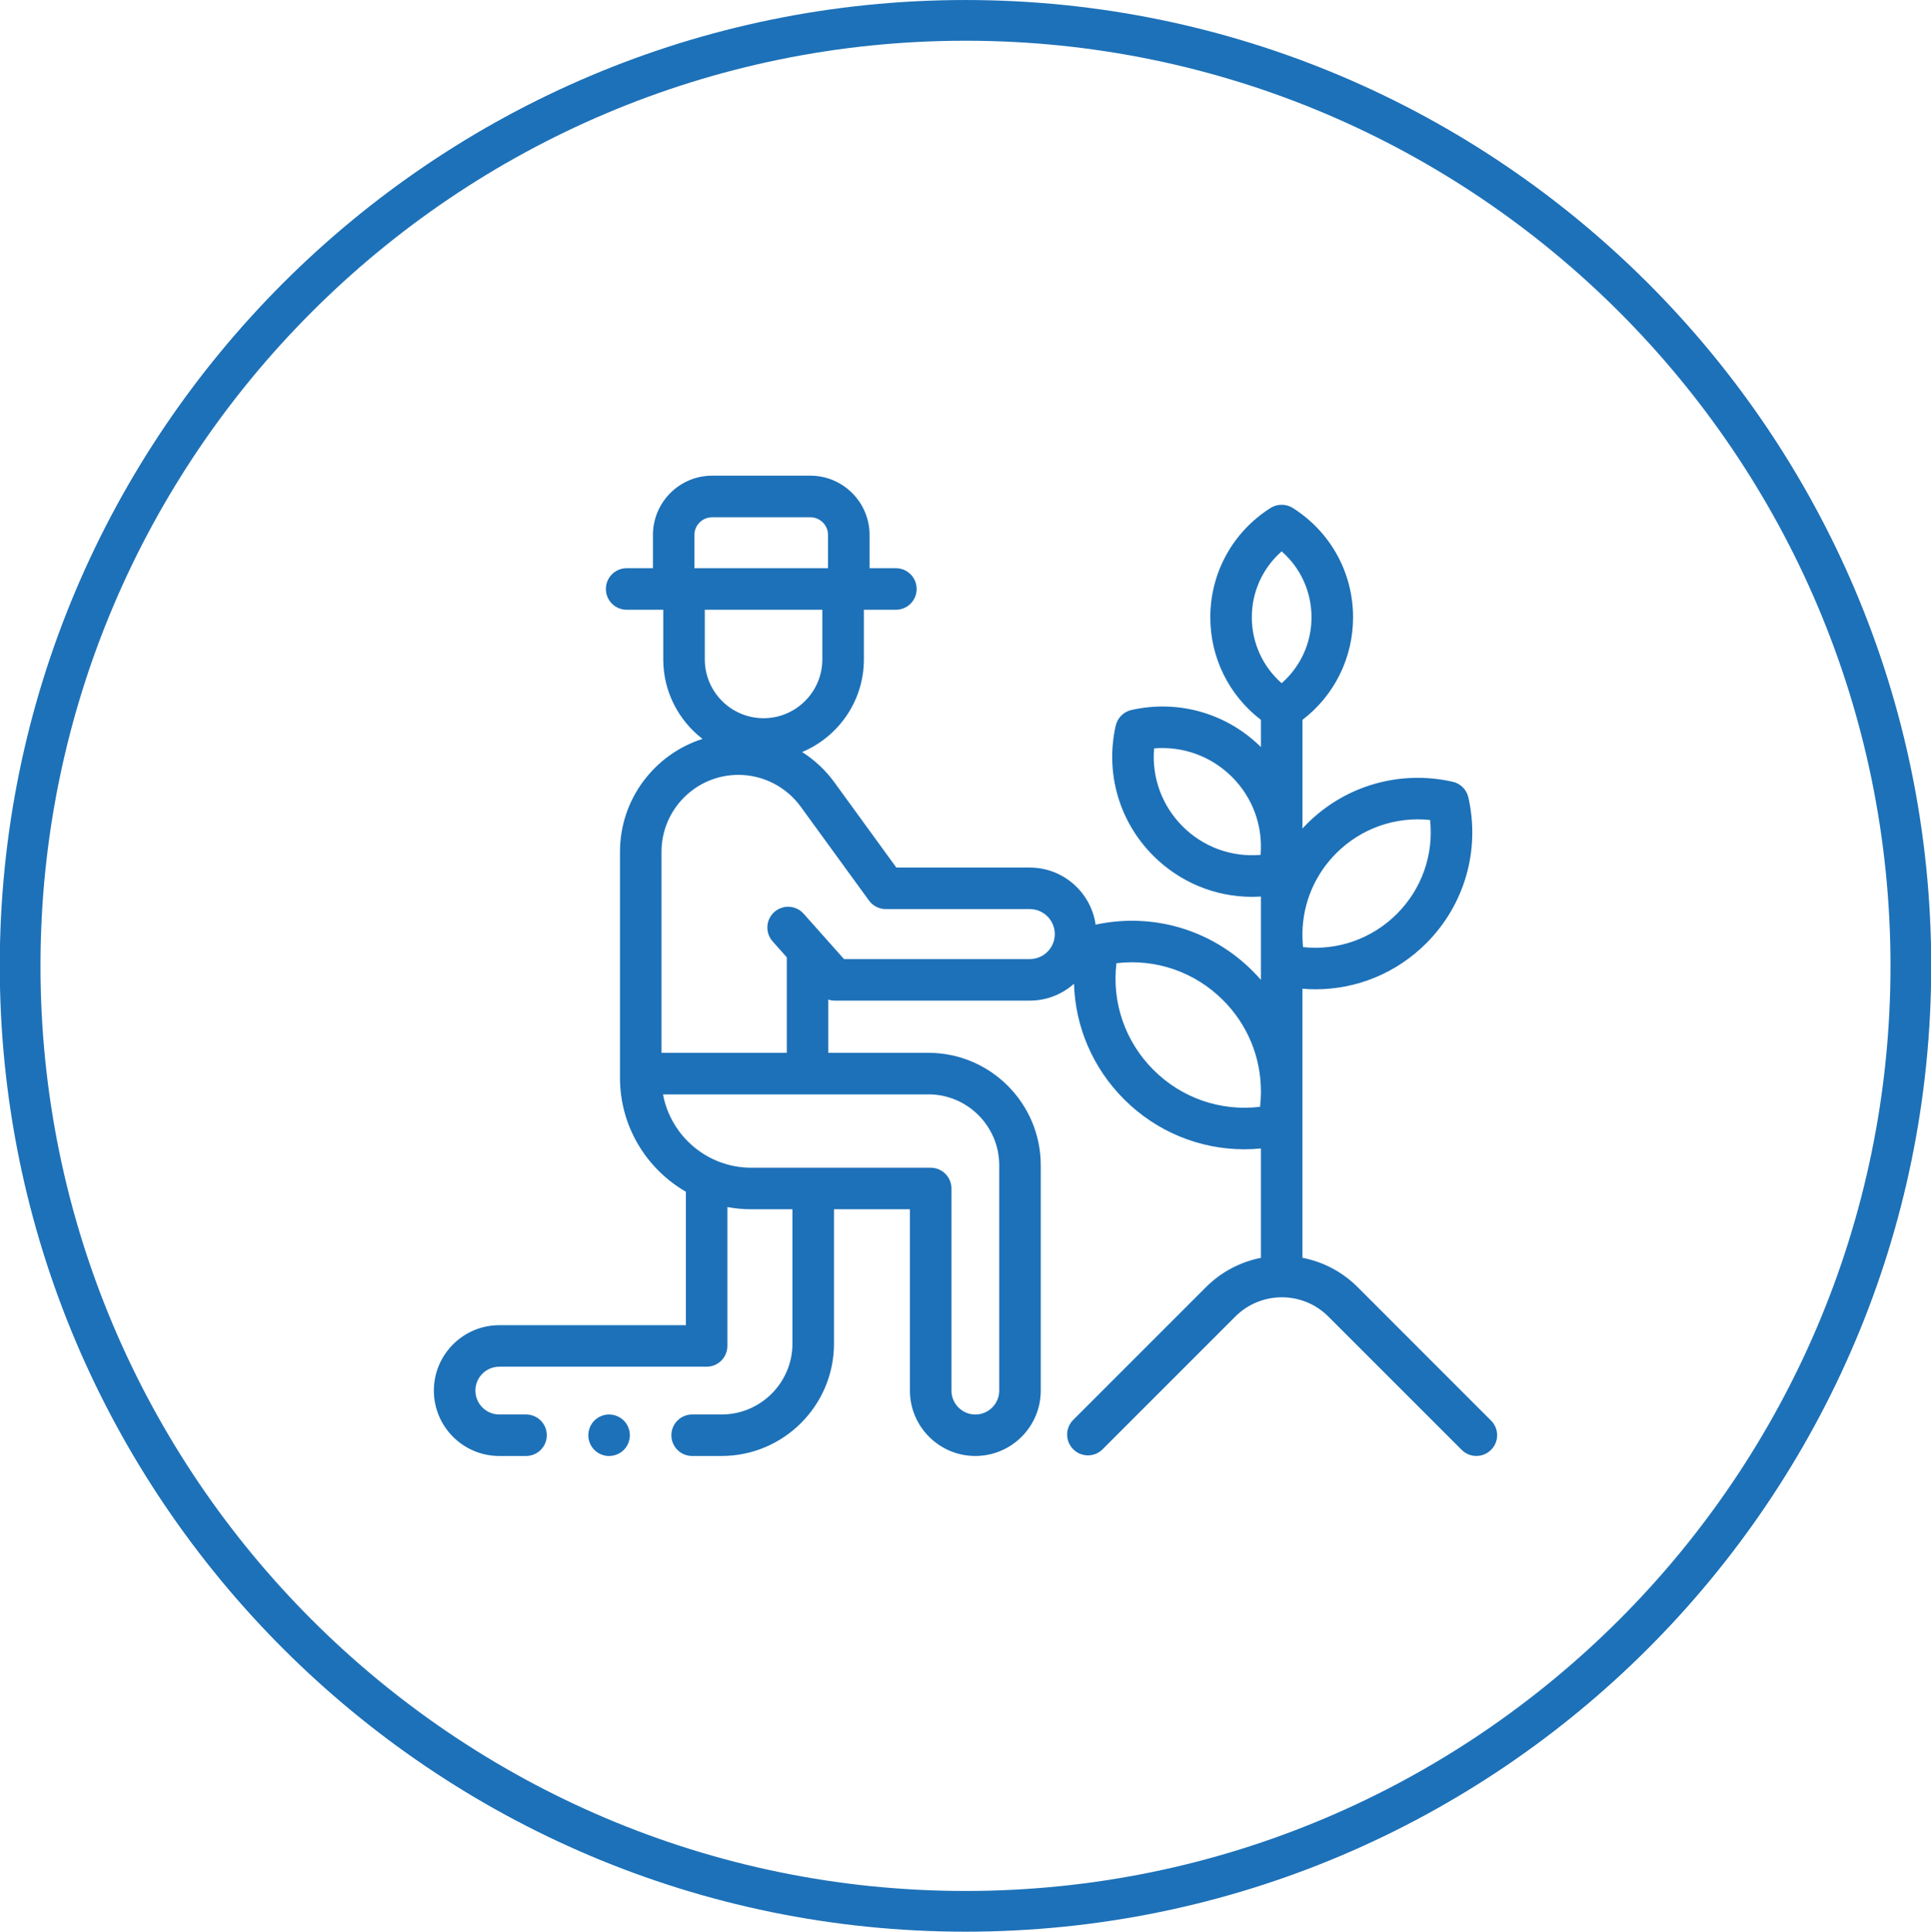
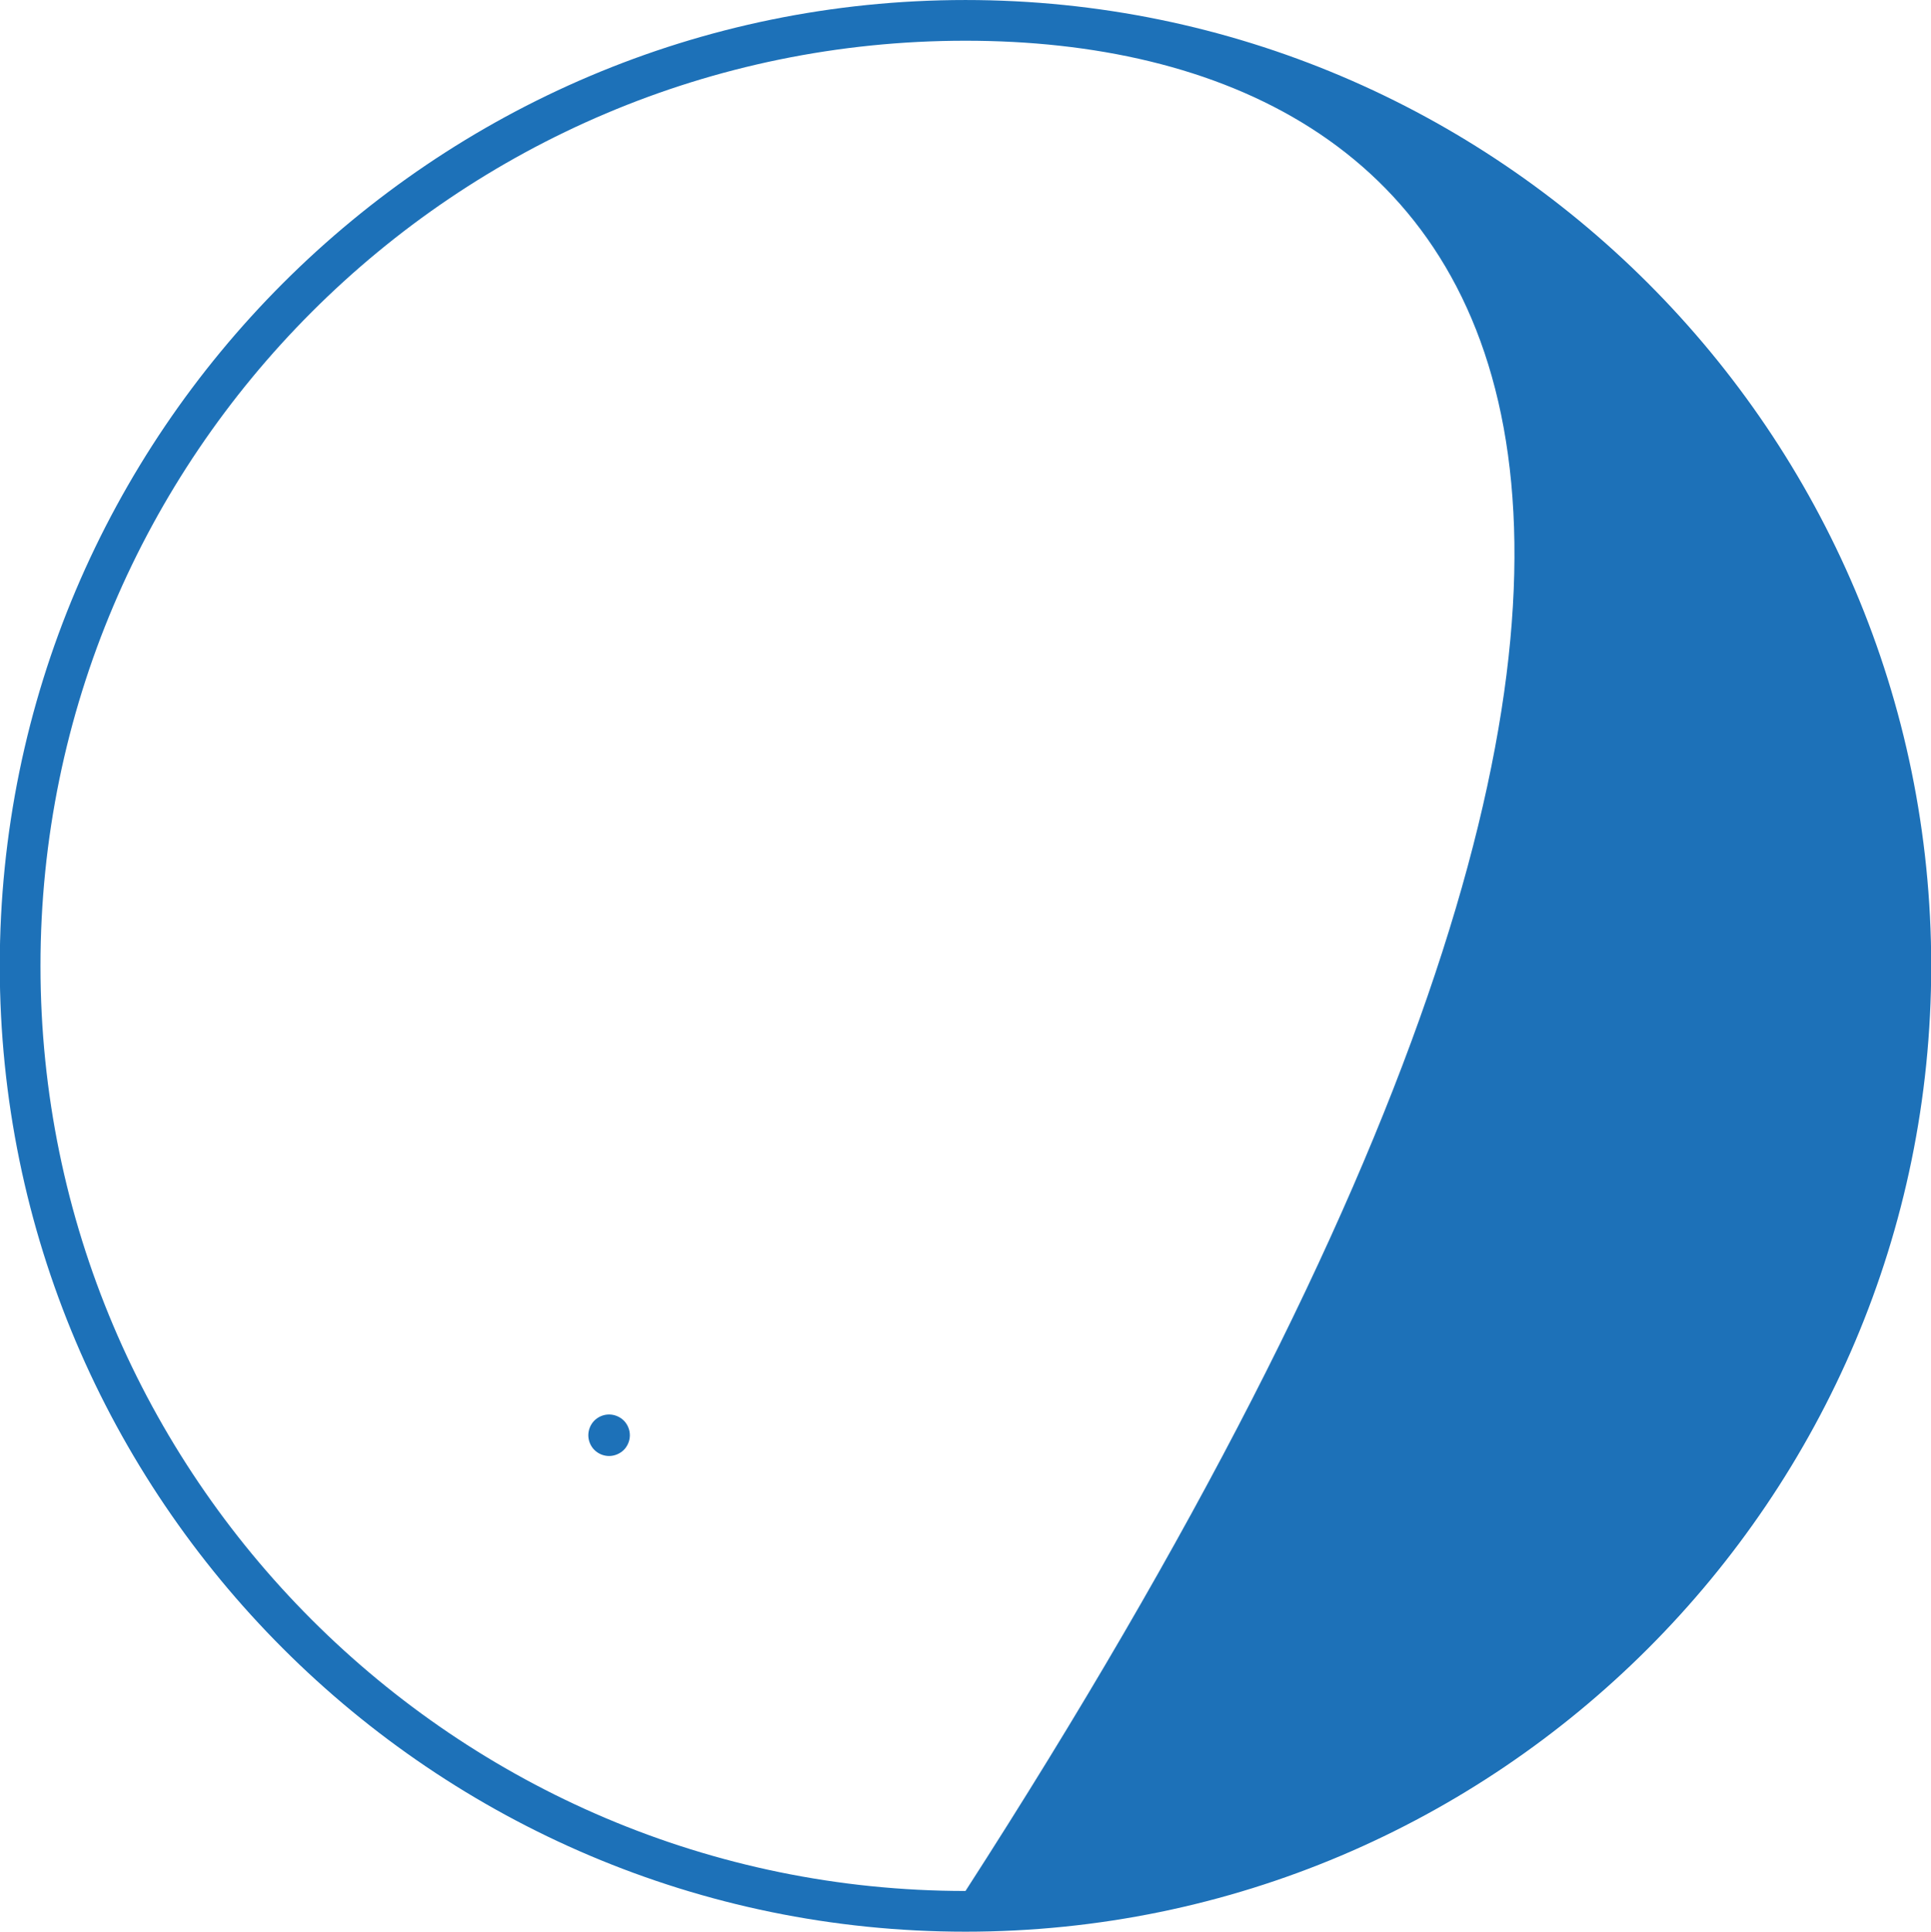
<svg xmlns="http://www.w3.org/2000/svg" version="1.1" id="Capa_1" x="0px" y="0px" width="142.299px" height="142.333px" viewBox="54.851 54.833 142.299 142.333" enable-background="new 54.851 54.833 142.299 142.333" xml:space="preserve">
  <g>
-     <path fill="#1D71B8" d="M126.001,197.166c-39.242,0-71.167-31.924-71.167-71.164c0-39.242,31.925-71.168,71.167-71.168   c39.24,0,71.165,31.926,71.165,71.168C197.166,165.242,165.241,197.166,126.001,197.166z M126.001,57.834   c-37.587,0-68.167,30.58-68.167,68.168c0,37.585,30.58,68.164,68.167,68.164c37.586,0,68.165-30.578,68.165-68.164   C194.166,88.415,163.587,57.834,126.001,57.834z" />
+     <path fill="#1D71B8" d="M126.001,197.166c-39.242,0-71.167-31.924-71.167-71.164c0-39.242,31.925-71.168,71.167-71.168   c39.24,0,71.165,31.926,71.165,71.168C197.166,165.242,165.241,197.166,126.001,197.166z M126.001,57.834   c-37.587,0-68.167,30.58-68.167,68.168c0,37.585,30.58,68.164,68.167,68.164C194.166,88.415,163.587,57.834,126.001,57.834z" />
  </g>
  <g>
-     <path fill="#1D71B8" d="M164.729,159.506l-9.828-9.83c-1.151-1.152-2.577-1.875-4.069-2.164v-19.826   c0.319,0.029,0.64,0.043,0.959,0.043c3.033,0,5.963-1.19,8.164-3.392c2.823-2.825,3.983-6.842,3.104-10.746   c-0.131-0.576-0.578-1.027-1.156-1.156c-3.901-0.879-7.922,0.279-10.744,3.104c-0.111,0.11-0.219,0.228-0.326,0.342v-8.007   c2.35-1.798,3.729-4.566,3.729-7.558c0-3.284-1.662-6.294-4.444-8.055c-0.499-0.313-1.134-0.313-1.636,0   c-2.778,1.761-4.441,4.771-4.441,8.055c0,2.992,1.381,5.76,3.73,7.558v2.006c-2.519-2.493-6.082-3.512-9.545-2.732   c-0.576,0.132-1.025,0.581-1.156,1.157c-0.785,3.481,0.25,7.063,2.769,9.582c1.966,1.966,4.575,3.028,7.28,3.028   c0.217,0,0.438-0.01,0.652-0.023v6.144c-0.197-0.229-0.406-0.453-0.623-0.668c-3.041-3.042-7.353-4.309-11.558-3.404   c-0.338-2.373-2.386-4.205-4.848-4.205h-9.837l-4.58-6.3c-0.65-0.891-1.455-1.636-2.364-2.213c2.67-1.118,4.552-3.757,4.552-6.825   v-3.659h2.357c0.847,0,1.532-0.686,1.532-1.531c0-0.845-0.686-1.531-1.532-1.531h-1.938v-2.45c0-2.407-1.959-4.368-4.365-4.368   h-7.236c-2.407,0-4.363,1.961-4.363,4.368v2.45h-1.94c-0.844,0-1.529,0.686-1.529,1.531c0,0.845,0.686,1.531,1.529,1.531h2.7v3.659   c0,2.382,1.139,4.505,2.892,5.857c-3.521,1.123-6.081,4.427-6.081,8.317v16.659c0,3.582,1.956,6.715,4.857,8.391v9.832H91.643   c-2.656,0-4.82,2.162-4.82,4.82s2.164,4.818,4.82,4.818h1.973c0.845,0,1.53-0.684,1.53-1.527c0-0.848-0.686-1.531-1.53-1.531   h-1.973c-0.971,0-1.759-0.791-1.759-1.76c0-0.971,0.788-1.76,1.759-1.76h15.279c0.847,0,1.532-0.689,1.532-1.531v-10.232   c0.571,0.105,1.159,0.162,1.761,0.162h3.033v9.898c0,2.881-2.346,5.223-5.224,5.223h-2.166c-0.847,0-1.532,0.685-1.532,1.531   c0,0.844,0.686,1.527,1.532,1.527h2.166c4.566,0,8.286-3.713,8.286-8.281v-9.898h5.595v13.361c0,2.658,2.164,4.818,4.82,4.818   c2.658,0,4.822-2.16,4.822-4.818v-16.604c0-4.568-3.717-8.285-8.281-8.285h-7.376v-3.92c0.151,0.047,0.308,0.074,0.469,0.074   h14.382c1.247,0,2.39-0.472,3.255-1.244c0.094,3.166,1.379,6.203,3.686,8.51c2.393,2.396,5.577,3.689,8.877,3.689   c0.401,0,0.805-0.021,1.211-0.062v8.06c-1.484,0.293-2.9,1.012-4.049,2.159l-9.781,9.781c-0.599,0.599-0.599,1.565,0,2.164   c0.597,0.601,1.565,0.601,2.166,0l9.779-9.779c1.891-1.891,4.963-1.891,6.854,0l9.829,9.826c0.298,0.299,0.688,0.446,1.078,0.446   s0.781-0.147,1.082-0.446C165.327,161.068,165.327,160.104,164.729,159.506z M147.746,117.824c-2.125,0.182-4.214-0.57-5.746-2.101   c-1.532-1.533-2.283-3.623-2.102-5.746c2.121-0.178,4.211,0.574,5.744,2.105C147.175,113.612,147.923,115.704,147.746,117.824z    M115.45,103.421c0,2.388-1.942,4.332-4.331,4.332c-2.388,0-4.33-1.944-4.33-4.332v-3.659h8.661V103.421z M106.023,96.7v-2.45   c0-0.718,0.588-1.303,1.307-1.303h7.236c0.718,0,1.304,0.585,1.304,1.303v2.45H106.023z M123.267,135.469   c2.876,0,5.219,2.344,5.219,5.225v16.604c0,0.97-0.789,1.761-1.76,1.761c-0.969,0-1.76-0.791-1.76-1.761v-14.889   c0-0.849-0.686-1.535-1.532-1.535h-13.22c-3.232,0-5.933-2.332-6.504-5.403h19.556V135.469z M130.741,125.501h-13.694l-2.973-3.341   c-0.563-0.632-1.53-0.69-2.162-0.128c-0.632,0.563-0.686,1.53-0.126,2.163l1.045,1.175v7.038h-9.232v-14.813   c0-3.125,2.542-5.667,5.667-5.667c1.807,0,3.519,0.873,4.582,2.331l5.042,6.931c0.287,0.396,0.746,0.627,1.236,0.627h10.615   c1.014,0,1.84,0.829,1.84,1.843C132.581,124.676,131.755,125.501,130.741,125.501z M147.77,135.389   c-0.004,0.332-0.022,0.666-0.064,0.998c-2.893,0.348-5.771-0.637-7.859-2.725c-2.087-2.086-3.07-4.967-2.724-7.856   c2.896-0.348,5.771,0.637,7.858,2.723c1.795,1.793,2.771,4.174,2.789,6.643V135.389z M153.32,117.703   c1.842-1.839,4.363-2.72,6.918-2.449c0.271,2.551-0.608,5.077-2.446,6.916c-1.842,1.839-4.367,2.723-6.919,2.449   c-0.025-0.259-0.037-0.519-0.042-0.776v-0.299C150.873,121.37,151.74,119.283,153.32,117.703z M149.299,105.173   c-1.392-1.221-2.199-2.971-2.199-4.855c0-1.889,0.809-3.641,2.199-4.858c1.393,1.217,2.199,2.97,2.199,4.858   C151.498,102.202,150.691,103.953,149.299,105.173z" />
    <path fill="#1D71B8" d="M99.734,159.057c-0.403,0-0.795,0.164-1.082,0.447c-0.284,0.287-0.447,0.68-0.447,1.084   c0,0.4,0.163,0.797,0.447,1.082c0.287,0.283,0.679,0.447,1.082,0.447c0.401,0,0.795-0.164,1.085-0.447   c0.284-0.285,0.447-0.682,0.447-1.082c0-0.404-0.163-0.797-0.447-1.084C100.529,159.221,100.136,159.057,99.734,159.057z" />
  </g>
</svg>